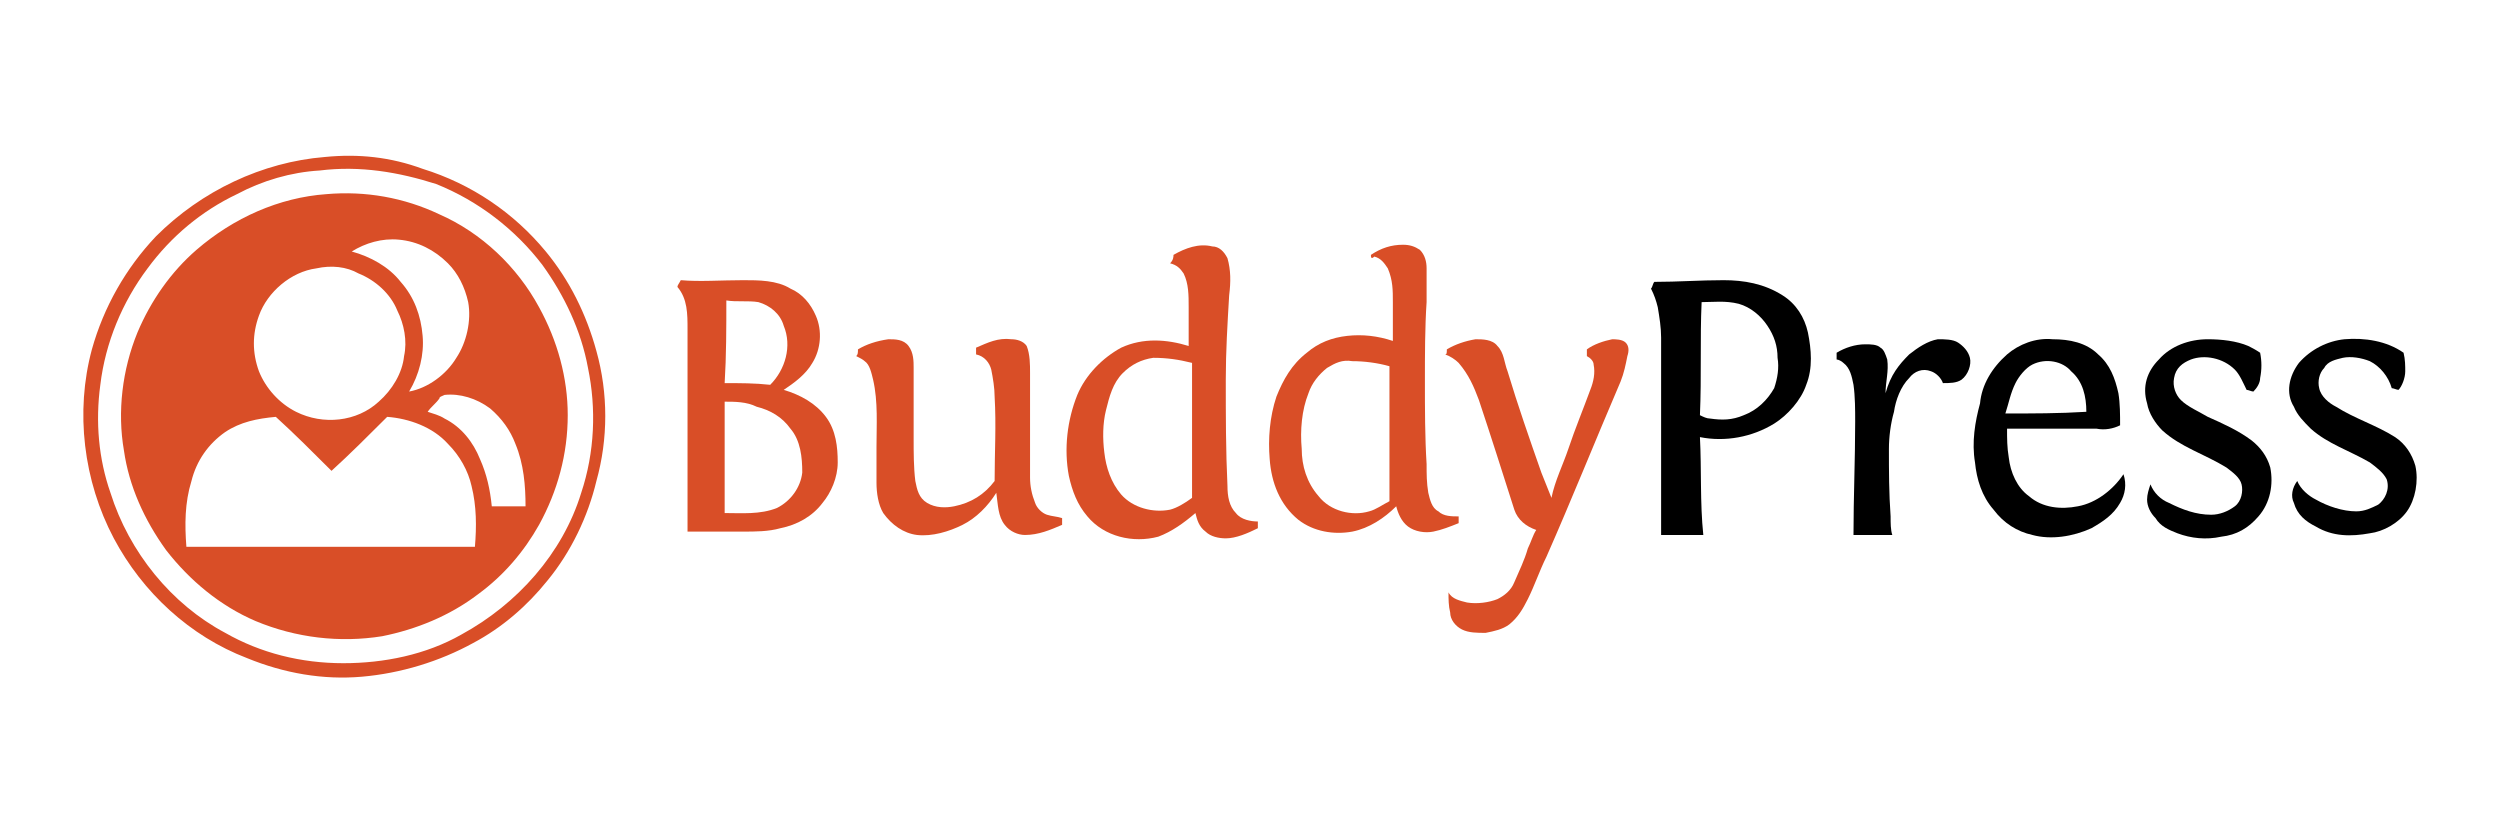
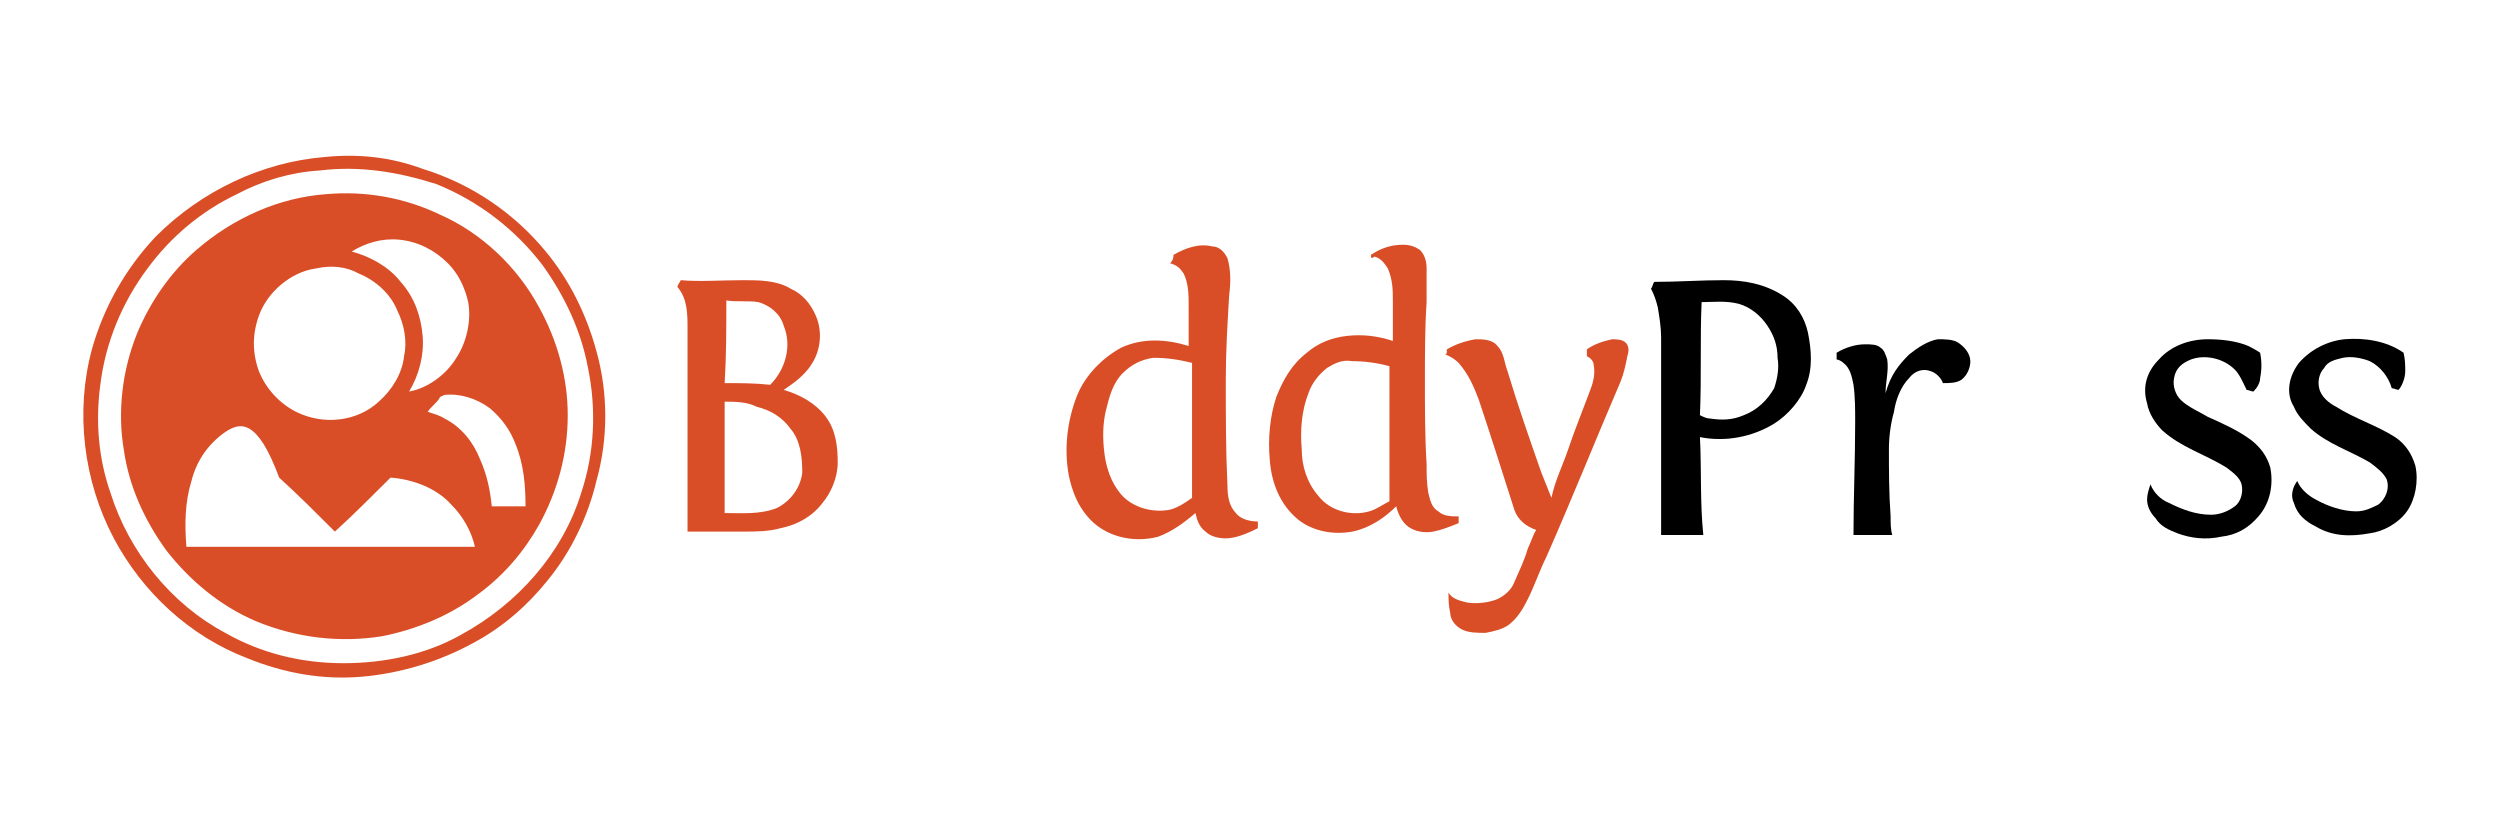
<svg xmlns="http://www.w3.org/2000/svg" version="1.1" id="Black" x="0px" y="0px" width="300px" height="100px" viewBox="0 0 300 100" enable-background="new 0 0 300 100" xml:space="preserve">
  <g>
    <g>
      <g>
        <path fill="#D94E27" d="M38.971,18.84c4.049-0.403,7.896,0,11.744,1.419c5.872,1.821,10.934,5.263,14.78,9.921     c2.835,3.44,4.86,7.491,6.074,11.946c1.417,5.062,1.417,10.53,0,15.591c-1.013,4.251-3.037,8.504-5.872,11.946     c-2.428,3.037-5.467,5.67-8.909,7.493c-4.049,2.227-8.707,3.642-13.363,4.049c-4.656,0.403-9.314-0.407-13.769-2.228     c-6.885-2.632-12.553-7.897-15.997-14.376c-3.644-6.884-4.656-15.186-2.631-22.678c1.417-5.063,4.049-9.719,7.692-13.567     C24.189,22.89,31.478,19.449,38.971,18.84z M38.361,20.461c-3.44,0.202-6.884,1.214-9.921,2.835     c-4.251,2.024-7.896,5.061-10.731,8.909c-3.037,4.049-5.062,8.909-5.669,13.97c-0.606,4.455-0.203,8.909,1.216,12.958     c2.227,7.088,7.288,13.365,13.769,16.807c4.251,2.43,9.111,3.644,14.172,3.644c4.86,0,9.922-1.012,14.176-3.442     c6.682-3.644,12.147-9.718,14.374-17.009c1.621-4.86,1.823-10.123,0.811-14.983c-0.811-4.455-2.835-8.707-5.467-12.351     c-3.24-4.252-7.692-7.695-12.756-9.719C47.879,20.663,43.222,19.853,38.361,20.461z" />
      </g>
      <g>
-         <path fill="#D94E27" d="M39.172,23.297c4.658-0.407,9.316,0.403,13.567,2.428c5.062,2.228,9.314,6.279,11.945,11.137     c2.229,4.051,3.444,8.503,3.444,12.96c0,4.656-1.216,9.11-3.444,13.16c-1.822,3.241-4.251,6.076-7.287,8.304     c-3.444,2.63-7.493,4.251-11.543,5.062c-5.062,0.811-10.326,0.202-15.186-1.823c-4.253-1.823-7.897-4.86-10.732-8.505     c-2.632-3.644-4.454-7.693-5.062-11.946c-0.811-4.656-0.203-9.72,1.619-14.172c1.621-3.847,4.05-7.292,7.087-9.923     C28.037,26.132,33.502,23.7,39.172,23.297z M42.209,30.181c2.229,0.607,4.456,1.823,5.872,3.644     c1.621,1.821,2.432,4.049,2.634,6.479c0.201,2.228-0.405,4.658-1.621,6.682c2.228-0.405,4.456-2.024,5.67-4.049     c1.214-1.823,1.823-4.457,1.418-6.683c-0.405-1.823-1.216-3.442-2.431-4.658c-1.621-1.619-3.646-2.631-5.872-2.835     C45.854,28.56,43.83,29.168,42.209,30.181z M37.958,32.206c-3.037,0.403-5.872,2.835-6.884,5.668     c-0.811,2.228-0.811,4.455,0,6.683c0.811,2.024,2.428,3.846,4.454,4.86c3.24,1.619,7.289,1.214,9.921-1.216     c1.619-1.416,2.835-3.44,3.039-5.467c0.403-1.821,0-3.846-0.811-5.467c-0.811-2.024-2.634-3.646-4.658-4.455     C41.602,32.004,39.781,31.8,37.958,32.206z M52.739,47.797c-0.405,0.605-1.013,1.013-1.418,1.62     c0.607,0.202,1.418,0.405,2.024,0.809c2.026,1.012,3.442,2.835,4.253,4.86c0.811,1.823,1.214,3.646,1.416,5.67     c1.419,0,2.634,0,4.051,0c0-2.43-0.203-5.062-1.216-7.493c-0.605-1.618-1.619-3.037-3.037-4.251     c-1.619-1.214-3.644-1.823-5.467-1.621C52.94,47.594,52.739,47.594,52.739,47.797z M27.024,51.846     c-2.024,1.416-3.443,3.44-4.049,5.872c-0.811,2.632-0.811,5.263-0.609,7.896c11.543,0,23.083,0,34.624,0     c0.203-2.43,0.203-4.859-0.403-7.29c-0.405-1.823-1.418-3.644-2.836-5.063c-1.822-2.025-4.657-3.037-7.289-3.239     c-2.229,2.227-4.455,4.455-6.681,6.479c-2.229-2.228-4.456-4.455-6.683-6.479C30.872,50.225,28.846,50.63,27.024,51.846z" />
+         <path fill="#D94E27" d="M39.172,23.297c4.658-0.407,9.316,0.403,13.567,2.428c5.062,2.228,9.314,6.279,11.945,11.137     c2.229,4.051,3.444,8.503,3.444,12.96c0,4.656-1.216,9.11-3.444,13.16c-1.822,3.241-4.251,6.076-7.287,8.304     c-3.444,2.63-7.493,4.251-11.543,5.062c-5.062,0.811-10.326,0.202-15.186-1.823c-4.253-1.823-7.897-4.86-10.732-8.505     c-2.632-3.644-4.454-7.693-5.062-11.946c-0.811-4.656-0.203-9.72,1.619-14.172c1.621-3.847,4.05-7.292,7.087-9.923     C28.037,26.132,33.502,23.7,39.172,23.297z M42.209,30.181c2.229,0.607,4.456,1.823,5.872,3.644     c1.621,1.821,2.432,4.049,2.634,6.479c0.201,2.228-0.405,4.658-1.621,6.682c2.228-0.405,4.456-2.024,5.67-4.049     c1.214-1.823,1.823-4.457,1.418-6.683c-0.405-1.823-1.216-3.442-2.431-4.658c-1.621-1.619-3.646-2.631-5.872-2.835     C45.854,28.56,43.83,29.168,42.209,30.181z M37.958,32.206c-3.037,0.403-5.872,2.835-6.884,5.668     c-0.811,2.228-0.811,4.455,0,6.683c0.811,2.024,2.428,3.846,4.454,4.86c3.24,1.619,7.289,1.214,9.921-1.216     c1.619-1.416,2.835-3.44,3.039-5.467c0.403-1.821,0-3.846-0.811-5.467c-0.811-2.024-2.634-3.646-4.658-4.455     C41.602,32.004,39.781,31.8,37.958,32.206z M52.739,47.797c-0.405,0.605-1.013,1.013-1.418,1.62     c0.607,0.202,1.418,0.405,2.024,0.809c2.026,1.012,3.442,2.835,4.253,4.86c0.811,1.823,1.214,3.646,1.416,5.67     c1.419,0,2.634,0,4.051,0c0-2.43-0.203-5.062-1.216-7.493c-0.605-1.618-1.619-3.037-3.037-4.251     c-1.619-1.214-3.644-1.823-5.467-1.621C52.94,47.594,52.739,47.594,52.739,47.797z M27.024,51.846     c-2.024,1.416-3.443,3.44-4.049,5.872c-0.811,2.632-0.811,5.263-0.609,7.896c11.543,0,23.083,0,34.624,0     c-0.405-1.823-1.418-3.644-2.836-5.063c-1.822-2.025-4.657-3.037-7.289-3.239     c-2.229,2.227-4.455,4.455-6.681,6.479c-2.229-2.228-4.456-4.455-6.683-6.479C30.872,50.225,28.846,50.63,27.024,51.846z" />
      </g>
      <g>
        <path fill="#D94E27" d="M140.819,30.584c1.416-0.809,3.037-1.416,4.656-1.012c0.809,0,1.418,0.609,1.821,1.417     c0.407,1.417,0.407,2.835,0.203,4.455c-0.203,3.444-0.405,6.683-0.405,10.125c0,4.253,0,8.504,0.202,12.756     c0,1.216,0.203,2.43,1.012,3.241c0.609,0.809,1.823,1.012,2.634,1.012c0,0.202,0,0.607,0,0.809     c-1.214,0.607-2.634,1.216-3.848,1.216c-0.811,0-1.822-0.202-2.428-0.811c-0.811-0.607-1.015-1.417-1.216-2.226     c-1.418,1.214-2.835,2.226-4.454,2.835c-3.037,0.809-6.481,0-8.506-2.432c-1.214-1.416-1.823-3.037-2.227-4.86     c-0.608-3.239-0.201-6.681,1.013-9.719c1.012-2.428,3.037-4.453,5.263-5.668c2.634-1.216,5.469-1.012,8.101-0.204     c0-1.618,0-3.037,0-4.656c0-1.417,0-2.833-0.607-4.049c-0.405-0.607-0.811-1.012-1.621-1.216     C140.819,31.193,140.819,30.788,140.819,30.584z M134.744,44.76c-1.216,1.214-1.619,2.833-2.024,4.453     c-0.405,1.621-0.405,3.444-0.204,5.062c0.204,1.823,0.811,3.646,2.024,5.063c1.42,1.62,3.848,2.229,5.872,1.821     c0.811-0.202,1.823-0.809,2.634-1.416c0-2.228,0-4.456,0-6.682c0-3.037,0-6.276,0-9.516c-1.621-0.405-3.037-0.607-4.658-0.607     C136.972,43.139,135.756,43.746,134.744,44.76z" />
      </g>
      <g>
        <path fill="#D94E27" d="M164.51,30.584c1.214-0.809,2.428-1.214,3.847-1.214c0.81,0,1.416,0.202,2.024,0.607     c0.607,0.607,0.811,1.417,0.811,2.228c0,1.416,0,2.835,0,4.049c-0.203,3.037-0.203,6.277-0.203,9.518     c0,3.239,0,6.681,0.203,9.921c0,1.214,0,2.226,0.202,3.44c0.202,0.811,0.403,1.823,1.214,2.228     c0.609,0.607,1.621,0.607,2.43,0.607c0,0.204,0,0.609,0,0.811c-1.012,0.405-2.024,0.811-3.036,1.012     c-1.013,0.202-2.229,0-3.037-0.607c-0.811-0.607-1.216-1.619-1.418-2.43c-1.417,1.417-3.238,2.631-5.265,3.037     c-2.229,0.405-4.656,0-6.479-1.417c-2.226-1.821-3.238-4.455-3.441-7.29c-0.204-2.428,0-5.062,0.809-7.491     c0.811-2.025,1.822-3.848,3.646-5.265c1.418-1.214,3.037-1.823,4.859-2.024c1.823-0.202,3.646,0,5.467,0.608     c0-1.621,0-3.039,0-4.658c0-1.417,0-2.633-0.606-4.049c-0.405-0.609-0.811-1.216-1.621-1.417     C164.51,31.193,164.51,30.788,164.51,30.584z M159.244,44.151c-1.012,0.811-1.821,1.823-2.228,3.037     c-0.81,2.024-1.013,4.456-0.81,6.682c0,2.025,0.607,4.049,2.025,5.67c1.417,1.821,4.049,2.428,6.075,1.821     c0.809-0.204,1.617-0.809,2.428-1.216c0-2.025,0-4.049,0-6.074c0-3.442,0-6.683,0-10.123c-1.415-0.405-3.036-0.609-4.454-0.609     C161.065,43.139,160.257,43.544,159.244,44.151z" />
      </g>
      <g>
        <path fill="#D94E27" d="M89.186,33.622c1.822,0,4.049,0,5.67,1.012c1.416,0.609,2.428,1.823,3.037,3.24     c0.811,1.823,0.606,4.051-0.405,5.67c-0.809,1.417-2.229,2.43-3.442,3.24c2.024,0.605,3.848,1.618,5.062,3.239     c1.216,1.621,1.419,3.646,1.419,5.467c0,1.823-0.811,3.644-1.822,4.86c-1.216,1.619-3.037,2.631-5.062,3.037     c-1.419,0.405-3.039,0.405-4.456,0.405c-2.227,0-4.455,0-6.683,0c0-1.214,0-2.226,0-3.442c0-6.884,0-13.769,0-20.856     c0-1.821,0-3.644-1.214-5.062c0-0.202,0.201-0.404,0.405-0.811C83.922,33.825,86.554,33.622,89.186,33.622z M87.161,36.053     c0,3.238,0,6.681-0.202,9.921c1.823,0,3.644,0,5.467,0.202c1.821-1.823,2.632-4.658,1.619-7.086     c-0.403-1.417-1.619-2.43-3.037-2.835C89.794,36.053,88.375,36.255,87.161,36.053z M86.959,48.201c0,4.456,0,8.909,0,13.365     c2.024,0,4.251,0.202,6.275-0.609c1.621-0.811,2.835-2.428,3.037-4.251c0-1.823-0.202-3.848-1.416-5.265     c-1.013-1.417-2.43-2.228-4.049-2.631C89.591,48.201,88.173,48.201,86.959,48.201z" />
      </g>
-       <path fill="#D94E27" d="M102.954,41.925c1.012-0.608,2.228-1.012,3.646-1.215c0.811,0,1.823,0,2.428,0.809    c0.609,0.811,0.609,1.823,0.609,2.633c0,2.835,0,5.67,0,8.505c0,1.618,0,3.44,0.201,5.062c0.202,1.012,0.405,2.024,1.418,2.632    c1.014,0.607,2.229,0.607,3.24,0.405c2.024-0.405,3.645-1.418,4.859-3.037c0-3.444,0.202-6.683,0-10.125    c0-1.013-0.201-2.229-0.404-3.241c-0.204-0.809-0.811-1.619-1.823-1.823c0-0.202,0-0.403,0-0.809    c1.417-0.607,2.632-1.216,4.253-1.012c0.606,0,1.415,0.203,1.822,0.809c0.403,1.012,0.403,2.228,0.403,3.242    c0,4.251,0,8.502,0,12.553c0,1.012,0.204,2.024,0.609,3.037c0.201,0.607,0.809,1.216,1.416,1.417    c0.608,0.202,1.216,0.202,1.822,0.405c0,0.202,0,0.607,0,0.809c-1.416,0.609-2.835,1.216-4.454,1.216    c-0.809,0-1.821-0.405-2.43-1.216c-0.811-1.012-0.811-2.428-1.013-3.847c-1.013,1.621-2.43,3.039-4.049,3.847    c-1.621,0.811-3.646,1.419-5.469,1.216c-1.617-0.204-3.037-1.216-4.049-2.631c-0.607-1.013-0.81-2.432-0.81-3.646    c0-1.417,0-2.835,0-4.251c0-2.633,0.202-5.468-0.405-8.1c-0.201-0.809-0.405-1.823-1.012-2.228    c-0.202-0.202-0.609-0.403-1.013-0.607C102.954,42.53,102.954,42.329,102.954,41.925z" />
      <path fill="#D94E27" d="M173.62,41.925c1.012-0.608,2.228-1.012,3.443-1.215c0.81,0,2.025,0,2.63,0.809    c0.811,0.811,0.811,2.026,1.216,3.039c1.216,4.049,2.632,8.1,4.052,12.149c0.403,1.012,0.809,2.024,1.214,3.037    c0.403-2.024,1.416-4.049,2.024-5.872c0.811-2.43,1.823-4.859,2.634-7.086c0.403-1.012,0.604-2.024,0.403-3.039    c0-0.405-0.403-0.809-0.811-1.012c0-0.204,0-0.607,0-0.809c0.811-0.608,2.024-1.012,3.037-1.215c0.406,0,1.216,0,1.621,0.405    c0.405,0.403,0.405,1.012,0.201,1.619c-0.201,1.012-0.403,2.026-0.809,3.039c-3.039,7.086-5.872,14.172-8.911,21.057    c-0.809,1.621-1.415,3.442-2.226,5.062c-0.607,1.216-1.215,2.228-2.227,3.039c-0.811,0.607-1.823,0.809-2.835,1.012    c-1.013,0-2.025,0-2.836-0.405s-1.417-1.214-1.417-2.024c-0.203-0.811-0.203-1.621-0.203-2.43    c0.406,0.809,1.419,1.012,2.228,1.216c1.216,0.202,2.632,0,3.644-0.407c0.811-0.404,1.621-1.013,2.026-2.025    c0.607-1.416,1.216-2.631,1.62-4.049c0.405-0.811,0.608-1.62,1.012-2.227c-1.214-0.405-2.227-1.216-2.632-2.432    c-1.417-4.453-2.835-8.909-4.252-13.16c-0.607-1.621-1.215-3.037-2.431-4.455c-0.405-0.405-1.012-0.811-1.619-1.014    C173.62,42.53,173.62,42.329,173.62,41.925z" />
    </g>
    <g>
      <g>
        <path d="M198.525,33.825c2.835,0,5.467-0.203,8.302-0.203c2.431,0,4.86,0.407,7.087,1.823c1.621,1.012,2.633,2.633,3.036,4.456     c0.407,2.024,0.609,4.251-0.201,6.275c-0.607,1.823-2.227,3.646-3.848,4.658c-2.632,1.619-5.872,2.227-8.909,1.619     c0.202,3.848,0,7.897,0.405,11.744c-1.619,0-3.24,0-5.063,0c0-3.644,0-7.088,0-10.731c0-1.013,0-2.229,0-3.241     c0-3.239,0-6.479,0-9.719c0-1.214-0.201-2.428-0.403-3.644c-0.201-0.809-0.405-1.417-0.811-2.228     C198.322,34.432,198.322,34.028,198.525,33.825z M204.194,36.255c-0.202,4.455,0,8.909-0.202,13.567     c0.405,0.202,0.811,0.403,1.214,0.403c1.42,0.204,2.634,0.204,4.052-0.403c1.619-0.609,2.833-1.823,3.644-3.241     c0.405-1.216,0.608-2.43,0.405-3.644c0-1.419-0.405-2.633-1.216-3.848c-0.809-1.216-2.024-2.228-3.44-2.633     C207.029,36.053,205.613,36.255,204.194,36.255z" />
      </g>
      <path d="M229.102,42.53c1.013-0.809,2.227-1.618,3.44-1.821c0.811,0,1.823,0,2.432,0.405c0.605,0.403,1.214,1.012,1.416,1.823    c0.201,0.809-0.202,2.024-1.013,2.631c-0.606,0.405-1.417,0.405-2.227,0.405c-0.203-0.609-0.811-1.214-1.419-1.417    c-1.013-0.405-2.024,0-2.63,0.809c-1.013,1.013-1.621,2.634-1.823,4.051c-0.405,1.417-0.608,3.037-0.608,4.454    c0,2.632,0,5.264,0.203,8.099c0,0.811,0,1.621,0.202,2.228c-1.619,0-3.037,0-4.656,0c0-4.455,0.202-9.112,0.202-13.567    c0-1.417,0-3.037-0.202-4.455c-0.202-1.012-0.405-2.024-1.216-2.631c-0.201-0.204-0.606-0.405-0.809-0.405    c0-0.202,0-0.609,0-0.811c1.013-0.607,2.227-1.012,3.44-1.012c0.608,0,1.419,0,1.823,0.405c0.404,0.203,0.608,0.809,0.811,1.417    c0.201,1.417-0.202,2.633-0.202,4.049C226.873,44.962,227.886,43.746,229.102,42.53z" />
      <g>
-         <path d="M240.846,42.53c1.416-1.214,3.44-2.024,5.465-1.821c2.024,0,4.05,0.405,5.469,1.821c1.416,1.216,2.024,2.835,2.428,4.658     c0.204,1.214,0.204,2.633,0.204,3.847c-0.81,0.405-1.823,0.609-2.835,0.405c-3.645,0-7.088,0-10.73,0     c0,1.216,0,2.228,0.202,3.442c0.201,1.823,1.012,3.646,2.428,4.658c1.621,1.416,3.848,1.618,5.872,1.214     c2.229-0.405,4.254-2.025,5.469-3.848c0.403,1.214,0.201,2.43-0.405,3.442c-0.81,1.417-2.024,2.228-3.442,3.037     c-2.227,1.014-4.859,1.417-7.086,0.811c-1.823-0.405-3.444-1.417-4.658-3.039c-1.418-1.618-2.024-3.642-2.227-5.668     c-0.407-2.43,0-4.86,0.605-7.088C237.807,46.176,239.022,44.151,240.846,42.53z M243.883,43.746     c-0.811,0.405-1.621,1.417-2.024,2.228c-0.609,1.214-0.811,2.428-1.216,3.644c3.24,0,6.479,0,9.718-0.202     c0-1.823-0.404-3.644-1.821-4.86C247.526,43.341,245.502,42.938,243.883,43.746z" />
-       </g>
+         </g>
      <path d="M259.067,43.139c1.419-1.621,3.646-2.43,5.872-2.43c1.621,0,3.443,0.203,4.859,0.809c0.405,0.204,0.811,0.407,1.418,0.811    c0.203,1.012,0.203,2.024,0,3.037c0,0.609-0.405,1.216-0.81,1.621c-0.203,0-0.608-0.202-0.811-0.202    c-0.405-0.811-0.811-1.823-1.417-2.432c-1.418-1.416-3.645-1.823-5.266-1.214c-1.012,0.405-1.822,1.012-2.024,2.226    c-0.201,1.013,0.202,2.025,0.811,2.634c0.811,0.811,2.227,1.417,3.239,2.024c1.822,0.811,3.646,1.621,5.265,2.835    c1.013,0.811,1.823,1.823,2.229,3.239c0.403,2.024,0,4.253-1.418,5.872c-1.216,1.417-2.632,2.228-4.454,2.432    c-1.823,0.403-3.646,0.202-5.266-0.407c-1.012-0.403-2.024-0.809-2.632-1.821c-0.608-0.607-1.012-1.417-1.012-2.228    c0-0.607,0.201-1.214,0.403-1.823c0.405,1.013,1.216,1.823,2.229,2.229c1.619,0.809,3.24,1.417,5.062,1.417    c1.014,0,2.026-0.405,2.835-1.012c0.809-0.609,1.012-1.823,0.809-2.634c-0.202-0.809-1.013-1.416-1.821-2.024    c-2.632-1.619-5.467-2.428-7.694-4.453c-0.81-0.811-1.62-2.026-1.821-3.242C257.042,46.378,257.651,44.557,259.067,43.139z" />
      <path d="M275.873,43.544c1.419-1.62,3.443-2.632,5.468-2.835c2.43-0.204,5.062,0.203,7.086,1.619    c0.202,0.811,0.202,1.621,0.202,2.228c0,0.809-0.403,1.821-0.809,2.228c-0.204,0-0.607-0.204-0.809-0.204    c-0.407-1.417-1.42-2.631-2.634-3.24c-1.013-0.403-2.227-0.607-3.238-0.403c-0.811,0.202-1.823,0.403-2.229,1.214    c-0.606,0.609-0.811,1.621-0.606,2.43c0.201,1.013,1.214,1.821,2.024,2.229c2.226,1.416,4.859,2.226,7.086,3.644    c1.214,0.809,2.024,2.025,2.43,3.442c0.405,1.823,0,4.049-1.013,5.467c-1.012,1.417-2.833,2.43-4.454,2.631    c-2.227,0.407-4.454,0.407-6.479-0.809c-1.215-0.607-2.228-1.417-2.631-2.835c-0.407-0.809-0.204-1.821,0.403-2.632    c0.405,1.012,1.417,1.823,2.228,2.227c1.418,0.811,3.241,1.417,4.858,1.417c1.014,0,1.823-0.405,2.634-0.809    c0.811-0.608,1.417-1.823,1.012-3.037c-0.403-0.811-1.214-1.419-2.024-2.026c-2.43-1.417-5.062-2.228-7.086-4.049    c-0.811-0.811-1.621-1.619-2.024-2.631C274.255,47.188,274.658,45.164,275.873,43.544z" />
    </g>
  </g>
</svg>